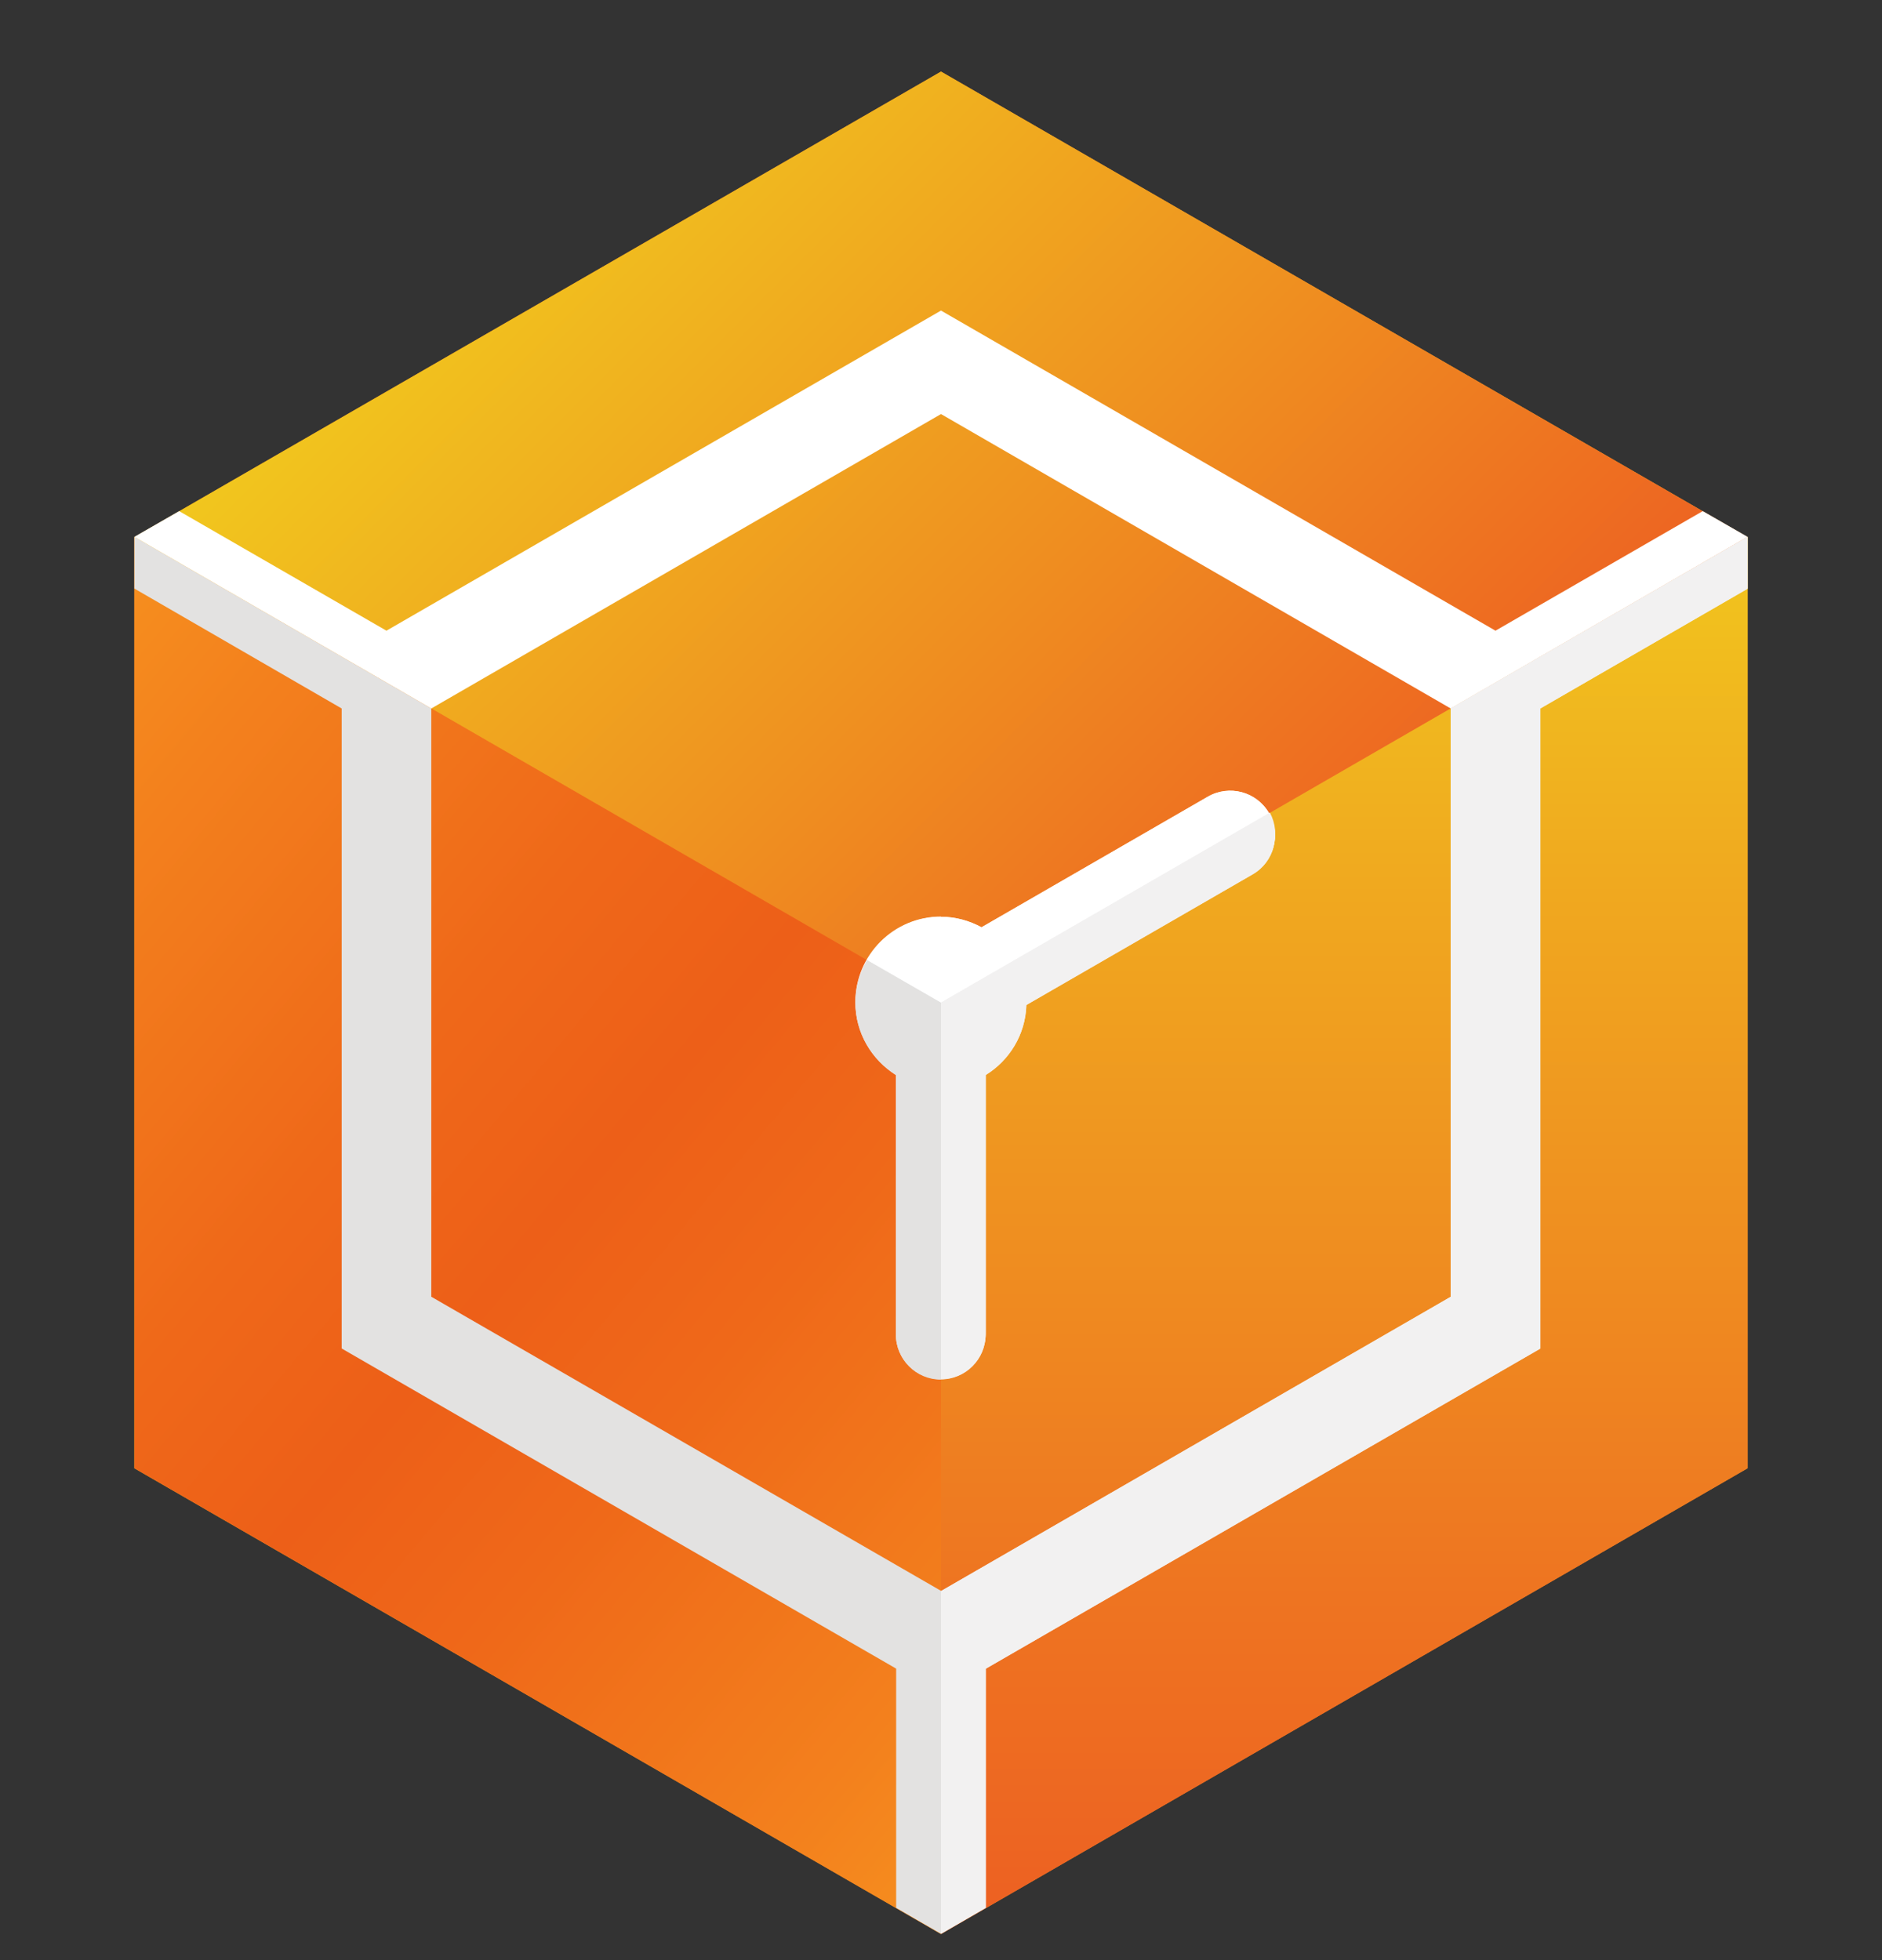
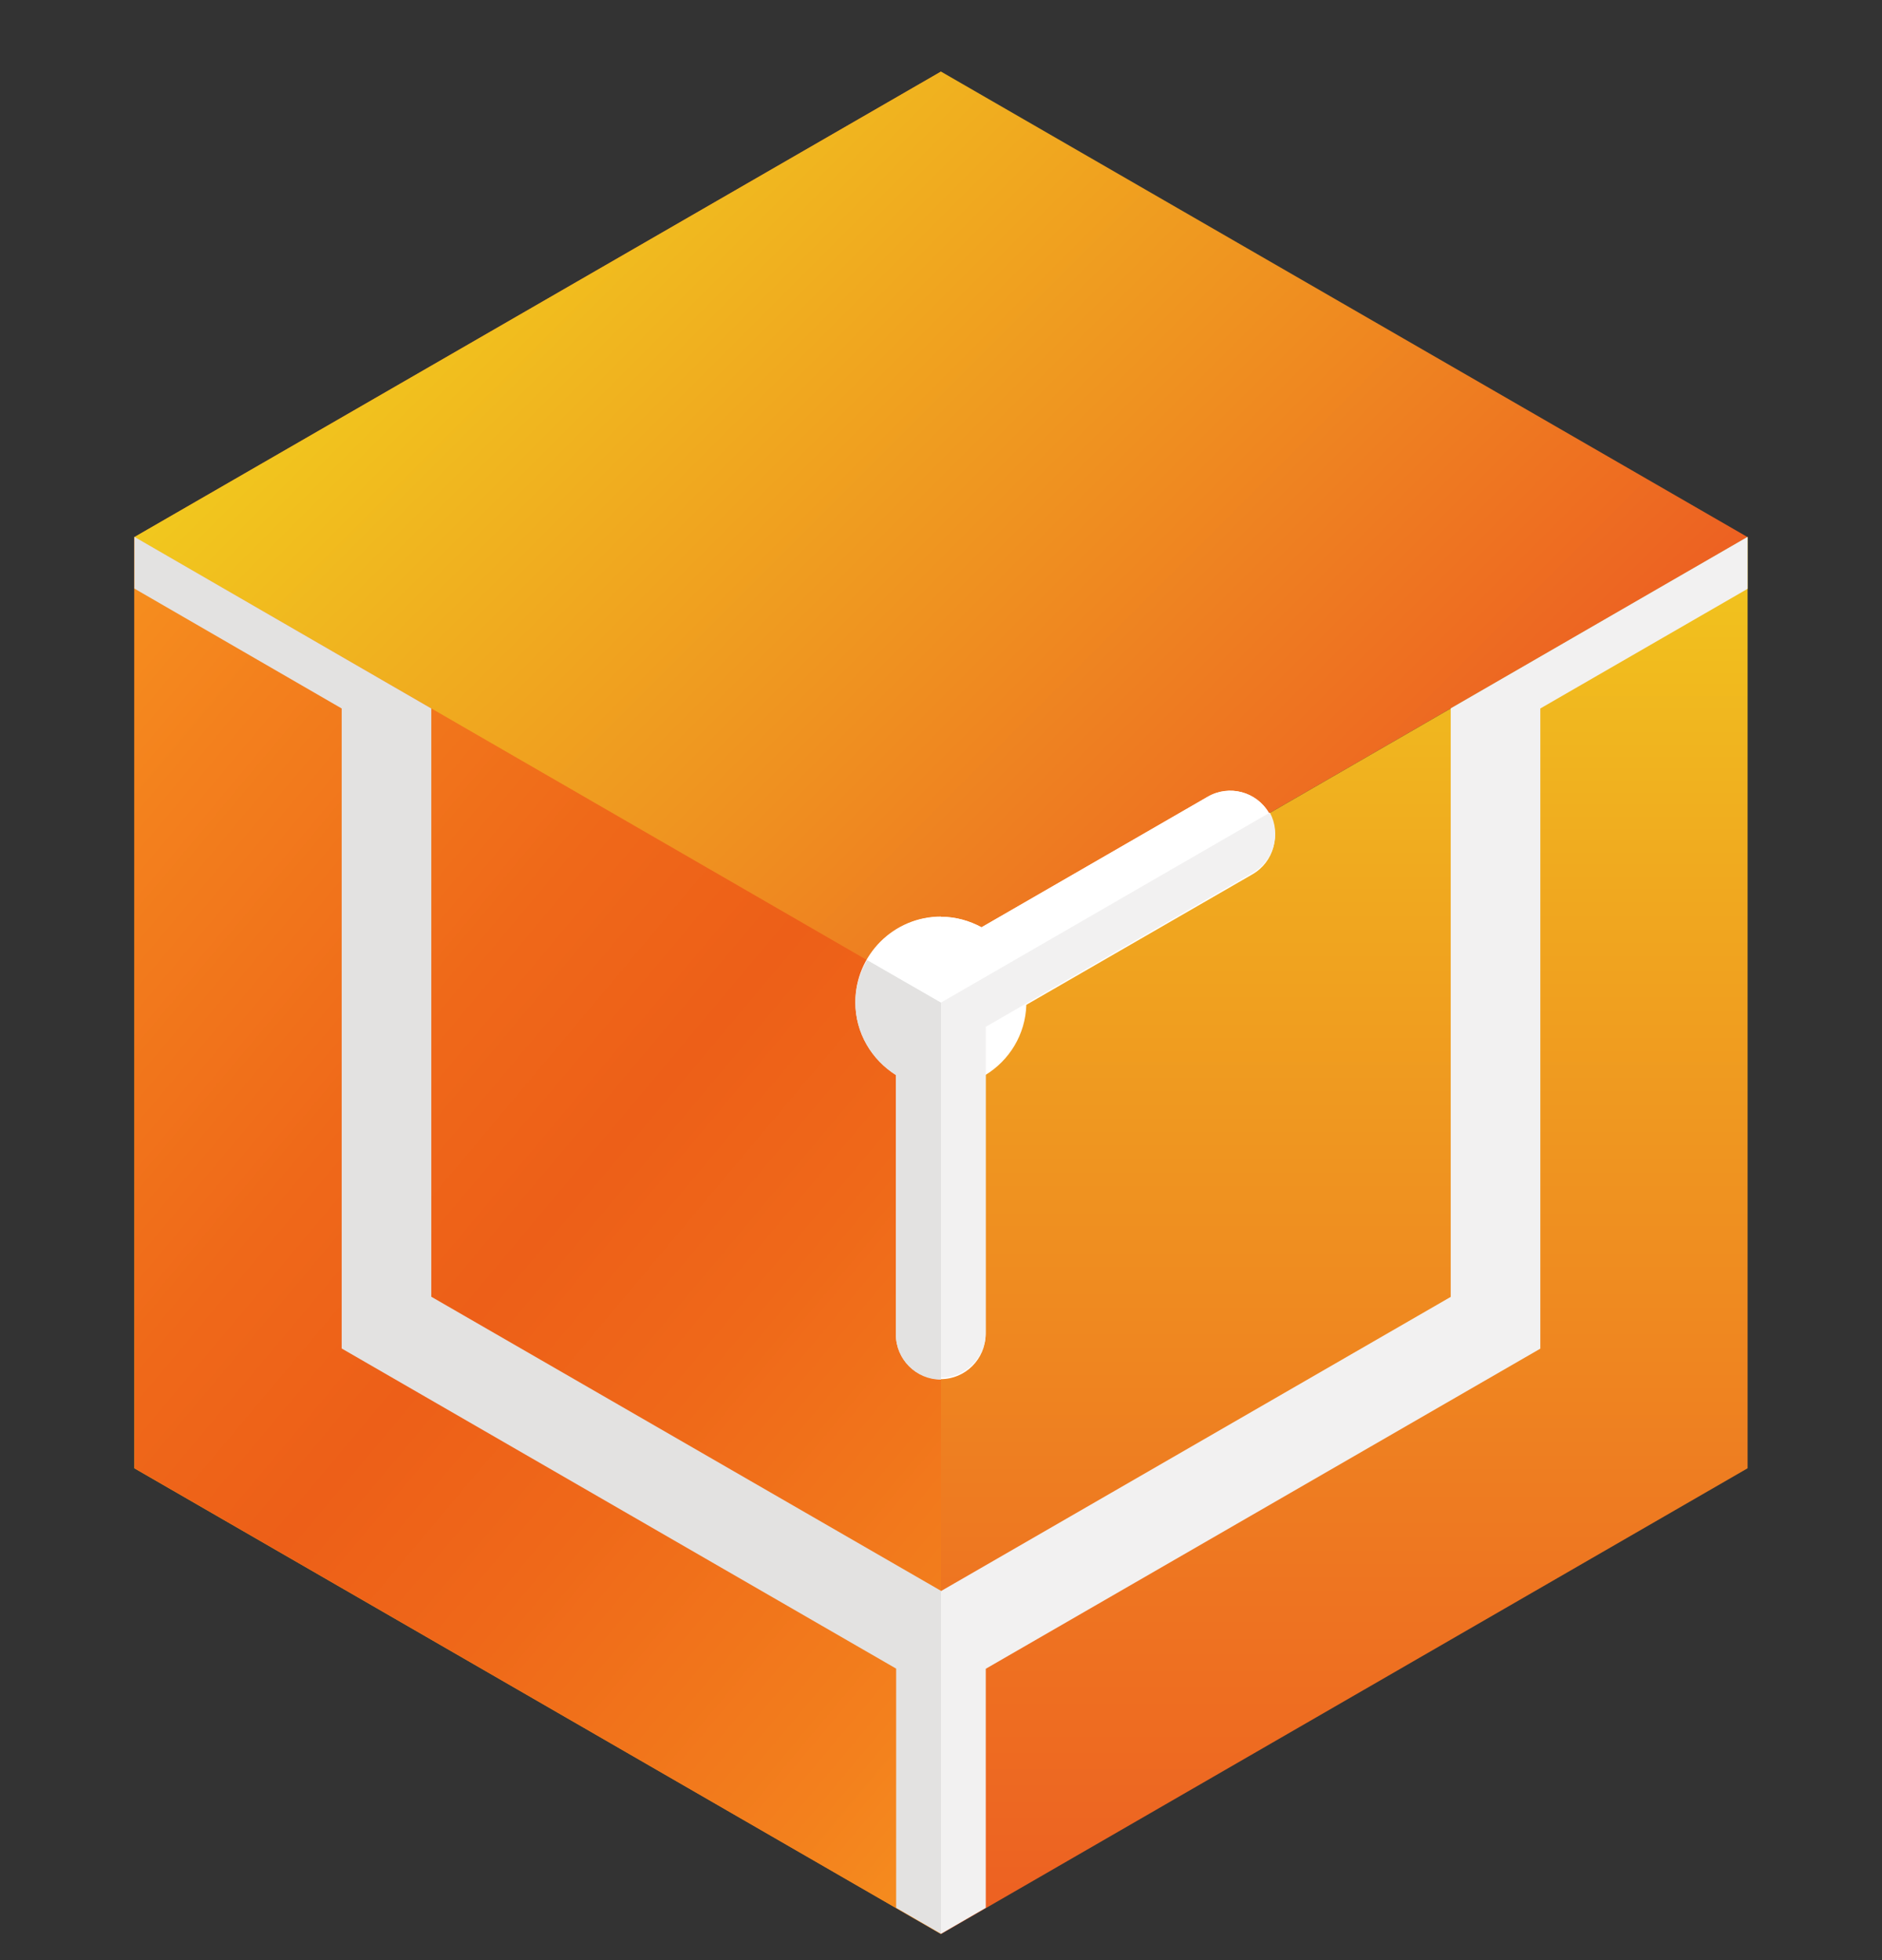
<svg xmlns="http://www.w3.org/2000/svg" width="24" height="25" viewBox="0 0 24 25" fill="none">
  <rect x="0" y="0" width="24" height="25" fill="#333333" stroke="none" />
  <g clip-path="url(#clip0_5833_8624)">
-     <path d="M1.714 6.85V18.727L12 24.667L22.285 18.727V6.85L12 0.913L1.714 6.85Z" fill="url(#paint0_linear_5833_8624)" />
+     <path d="M1.714 6.85V18.727L12 24.667V6.85L12 0.913L1.714 6.85Z" fill="url(#paint0_linear_5833_8624)" />
    <path d="M12 0.913L1.714 6.85L12 12.79L22.285 6.85L12 0.913Z" fill="url(#paint1_linear_5833_8624)" />
    <path d="M12 12.79V24.667L22.286 18.727V6.85L12 12.79Z" fill="url(#paint2_linear_5833_8624)" />
    <path d="M1.714 6.85L12 12.79V24.667L1.714 18.727V6.85Z" fill="url(#paint3_linear_5833_8624)" />
    <path d="M12 11.693C12.188 11.693 12.363 11.744 12.517 11.827L15.402 10.162C15.677 10.004 16.025 10.099 16.183 10.37C16.34 10.644 16.245 10.993 15.974 11.15L13.088 12.816C13.077 13.196 12.871 13.524 12.568 13.71V17.019C12.568 17.333 12.311 17.59 11.997 17.59C11.682 17.59 11.425 17.333 11.425 17.019V13.707C11.117 13.516 10.908 13.173 10.908 12.781C10.908 12.179 11.397 11.69 12 11.69V11.693Z" fill="white" />
-     <path d="M22.286 6.847L18.5 9.036V16.539L12 20.293V20.29V24.664L12.571 24.333V21.282L19.643 17.199V9.036L22.286 7.507V6.847Z" fill="#F2F1F1" />
-     <path d="M12 17.593C12.314 17.593 12.569 17.336 12.569 17.022V13.713C12.871 13.527 13.077 13.199 13.089 12.819L15.974 11.153C16.249 10.996 16.34 10.645 16.183 10.373L12 12.787V17.593Z" fill="#F2F1F1" />
    <path d="M12 24.664V20.29L5.5 16.539V9.036L1.714 6.847V7.507L4.357 9.036V17.199L11.428 21.282V24.333L12 24.664Z" fill="#E3E2E1" />
    <path d="M11.997 17.593C11.997 17.593 11.997 17.593 12 17.593V12.787L11.057 12.244C10.965 12.404 10.908 12.587 10.908 12.787C10.908 13.178 11.117 13.518 11.425 13.713V17.024C11.425 17.338 11.682 17.596 11.997 17.596V17.593Z" fill="#E3E2E1" />
    <path d="M15.402 10.161L12.517 11.827C12.362 11.744 12.188 11.693 11.999 11.693C11.594 11.693 11.245 11.915 11.057 12.241L11.999 12.784L16.182 10.37C16.025 10.095 15.674 10.004 15.402 10.161Z" fill="white" />
-     <path d="M21.714 6.519L19.071 8.044L12 3.961L4.928 8.044L2.285 6.519L1.714 6.847L5.5 9.036L12 5.281L18.5 9.036L22.285 6.847L21.714 6.519Z" fill="white" />
    <path d="M12 17.57C12.314 17.57 12.571 17.313 12.571 16.998V13.096L15.977 11.13C16.246 10.976 16.34 10.636 16.194 10.364L12 12.787V17.57Z" fill="#F2F1F1" />
    <path d="M18.497 9.036H18.5V16.541L12 20.293V24.664L12.571 24.333V21.284L19.643 17.201V9.036L22.286 7.51V6.847L18.497 9.036Z" fill="#F2F1F1" />
  </g>
  <defs>
    <linearGradient id="paint0_linear_5833_8624" x1="1.671" y1="18.873" x2="22.617" y2="6.536" gradientUnits="userSpaceOnUse">
      <stop stop-color="#FCB81A" />
      <stop offset="0.11" stop-color="#F8A01D" />
      <stop offset="0.22" stop-color="#F68F1F" />
      <stop offset="0.35" stop-color="#F48520" />
      <stop offset="0.5" stop-color="#F48220" />
      <stop offset="0.65" stop-color="#F48520" />
      <stop offset="0.78" stop-color="#F68F1F" />
      <stop offset="0.89" stop-color="#F8A01D" />
      <stop offset="1" stop-color="#FCB81A" />
    </linearGradient>
    <linearGradient id="paint1_linear_5833_8624" x1="6.808" y1="1.661" x2="17.337" y2="12.187" gradientUnits="userSpaceOnUse">
      <stop stop-color="#F1C81E" />
      <stop offset="0.54" stop-color="#EF9120" />
      <stop offset="1" stop-color="#ED5F22" />
    </linearGradient>
    <linearGradient id="paint2_linear_5833_8624" x1="17.143" y1="24.75" x2="17.143" y2="6.515" gradientUnits="userSpaceOnUse">
      <stop stop-color="#ED5F22" />
      <stop offset="0.24" stop-color="#EE7421" />
      <stop offset="0.74" stop-color="#F0A91F" />
      <stop offset="1" stop-color="#F1C81E" />
    </linearGradient>
    <linearGradient id="paint3_linear_5833_8624" x1="14.26" y1="21.973" x2="-0.546" y2="9.547" gradientUnits="userSpaceOnUse">
      <stop stop-color="#F6901F" />
      <stop offset="0.12" stop-color="#F3801D" />
      <stop offset="0.36" stop-color="#EF6819" />
      <stop offset="0.5" stop-color="#ED5F18" />
      <stop offset="0.64" stop-color="#EF6819" />
      <stop offset="0.87" stop-color="#F3801D" />
      <stop offset="1" stop-color="#F6901F" />
    </linearGradient>
    <clipPath id="clip0_5833_8624">
      <rect width="24" height="24" fill="white" transform="translate(0 0.79)" />
    </clipPath>
  </defs>
</svg>